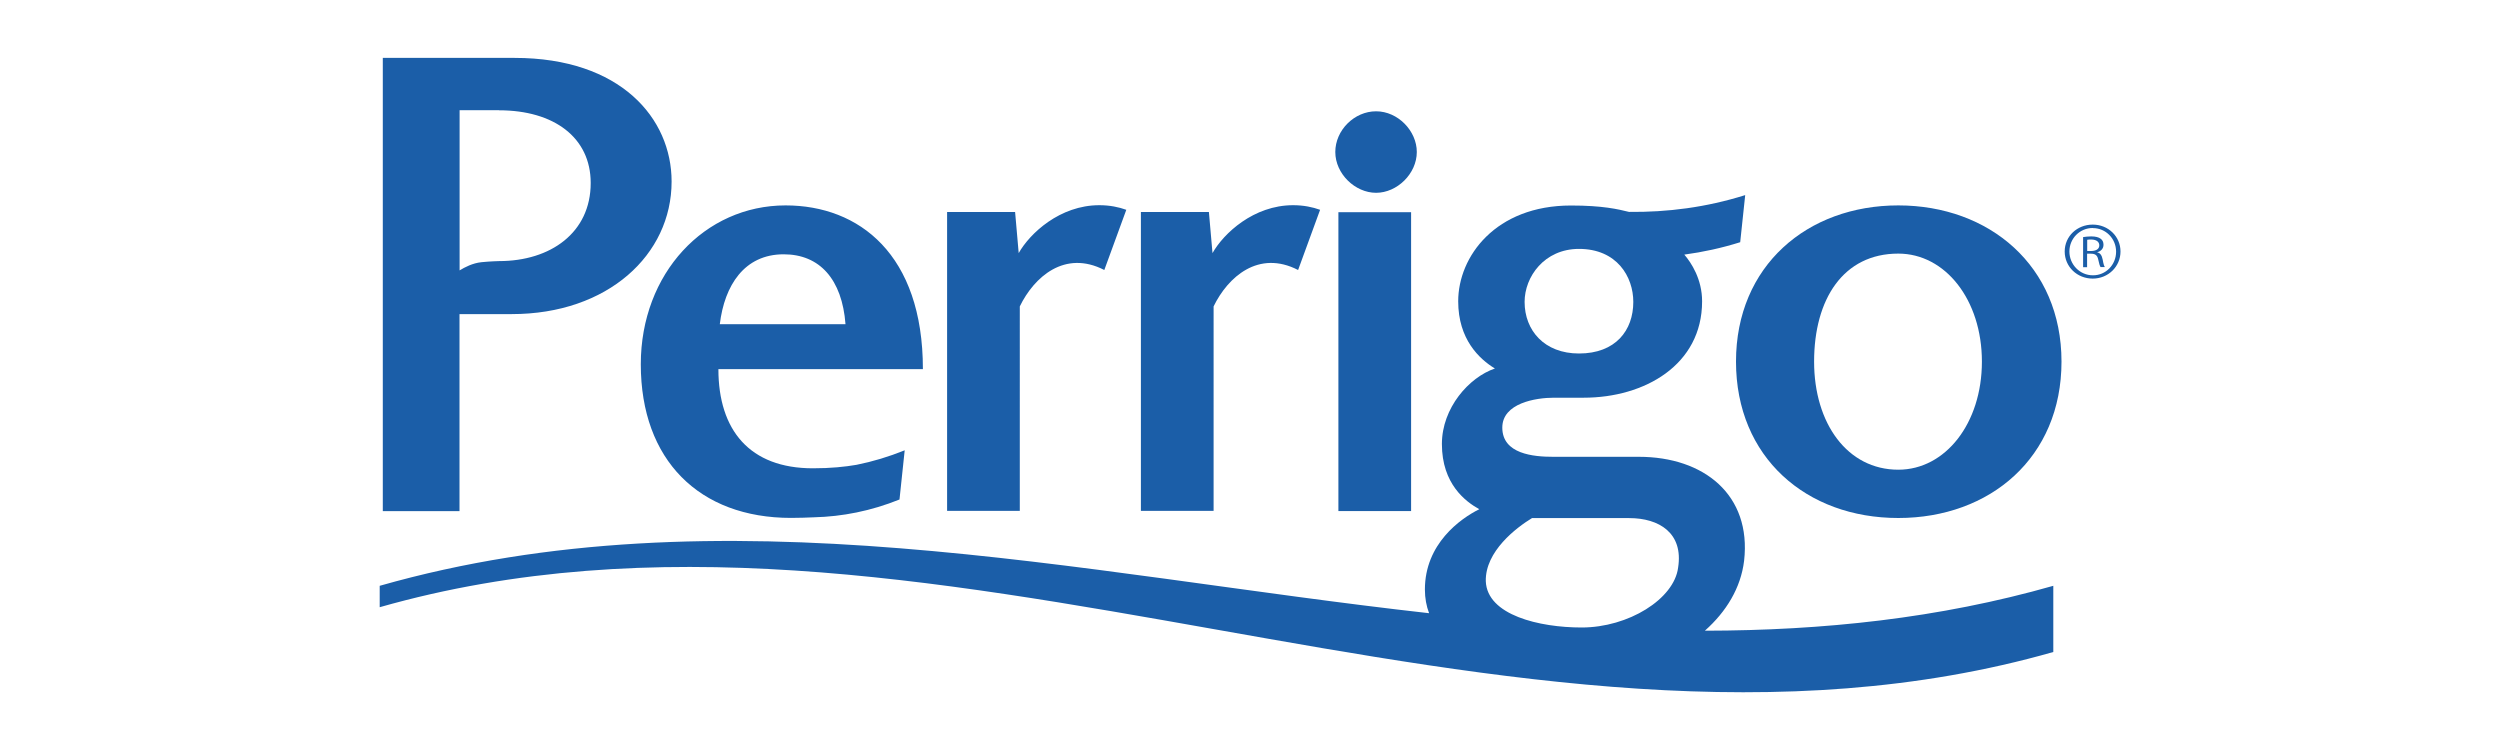
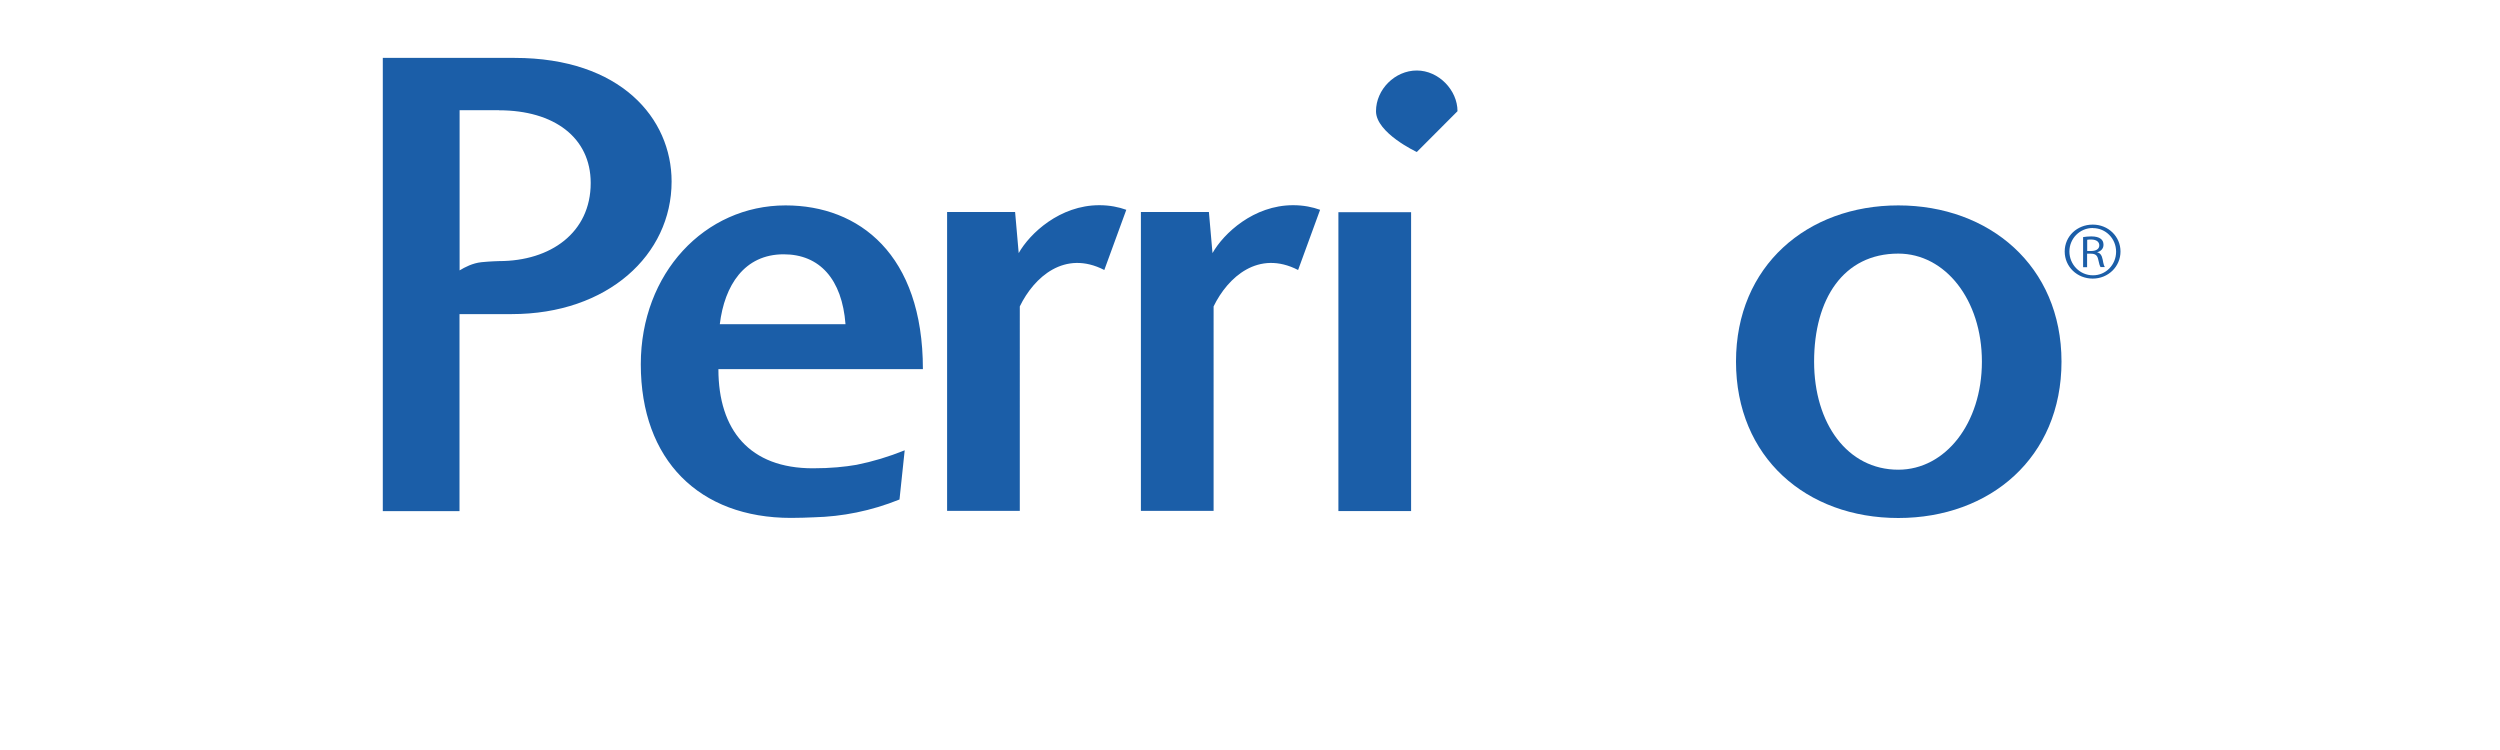
<svg xmlns="http://www.w3.org/2000/svg" id="a5399bb3-cb6f-4fc1-99af-83ea02f8e8ab" viewBox="0 0 250 75">
  <defs>
    <style>.cls-1{fill:#1b5ea8}</style>
  </defs>
-   <path d="M141.68 15.2c0 2.17-1.97 4.08-4.07 4.08s-4.08-1.9-4.08-4.08 1.9-4.07 4.08-4.07 4.07 1.96 4.07 4.07ZM133.84 21.22h7.27v29.89h-7.27zM206.15 36.16c0 9.59-7.14 15.64-16.32 15.64s-16.23-6.05-16.23-15.64 7.14-15.62 16.23-15.62 16.32 6.04 16.32 15.62Zm-24.74 0c0 6.19 3.33 10.81 8.42 10.81 4.7 0 8.36-4.62 8.36-10.81s-3.67-10.8-8.36-10.8c-5.5 0-8.42 4.55-8.42 10.8Z" class="cls-1" />
-   <path d="M170.51 63.05c2.1-1.87 3.57-4.24 3.9-6.97.75-6.59-4.01-10.4-10.53-10.4h-8.56c-1.96 0-5.09-.27-5.09-2.92 0-2.44 3.33-2.99 5.16-2.99h2.99c6.05 0 11.83-3.26 11.83-9.64 0-2.21-1.08-3.86-1.78-4.67 1.85-.25 3.71-.65 5.59-1.24l.5-4.71c-3.91 1.23-7.78 1.72-11.62 1.68-1.09-.27-2.64-.64-5.8-.64-7.54 0-11.28 5.09-11.28 9.58 0 3.8 2.11 5.77 3.67 6.72-2.59.88-5.3 3.94-5.3 7.55 0 4.01 2.38 5.77 3.74 6.52-1.91.95-5.44 3.47-5.44 8.03 0 .87.15 1.66.42 2.37-35.23-3.94-70.84-12.46-104.94-2.74v2.14c54.51-15.54 112.85 20.02 167.36 4.48v-6.62c-11.46 3.27-23.08 4.47-34.8 4.49ZM157.9 24.89c3.8 0 5.43 2.79 5.43 5.3 0 2.85-1.77 5.16-5.43 5.16-3.47 0-5.44-2.31-5.44-5.16 0-2.51 1.97-5.3 5.44-5.3Zm-4.7 26.92h9.72c2.99 0 5.44 1.49 4.89 4.96-.4 3.13-4.96 5.98-9.65 5.98-4.21 0-9.45-1.23-9.58-4.63-.07-2.99 3.06-5.36 4.62-6.31Z" class="cls-1" />
+   <path d="M141.68 15.2s-4.08-1.9-4.08-4.08 1.9-4.07 4.08-4.07 4.07 1.96 4.07 4.07ZM133.84 21.22h7.27v29.89h-7.27zM206.15 36.16c0 9.59-7.14 15.64-16.32 15.64s-16.23-6.05-16.23-15.64 7.14-15.62 16.23-15.62 16.32 6.04 16.32 15.62Zm-24.74 0c0 6.19 3.33 10.81 8.42 10.81 4.7 0 8.36-4.62 8.36-10.81s-3.67-10.8-8.36-10.8c-5.5 0-8.42 4.55-8.42 10.8Z" class="cls-1" />
  <path d="M81.29 46.83c-6.32 0-9.45-3.81-9.45-9.92h20.45c0-11.48-6.39-16.37-13.73-16.37-8.09 0-14.48 6.79-14.48 15.89 0 9.58 5.85 15.36 15.02 15.36.82 0 1.58-.03 2.3-.06 2.83-.07 5.69-.63 8.55-1.78.17-1.64.35-3.28.52-4.92-1.61.65-3.21 1.13-4.81 1.45-1.15.2-2.58.35-4.38.35Zm-2.92-21.4c3.6 0 5.84 2.5 6.18 6.99H71.98c.47-3.88 2.45-6.99 6.39-6.99ZM38.28 51.11V5.79h13.18c10.61 0 15.7 6.05 15.7 12.36 0 7.34-6.4 13.26-15.98 13.26h-5.23v19.7h-7.67ZM49.9 11.02h-3.94v16.02c.52-.32 1.31-.73 2.18-.82.87-.09 1.76-.11 1.76-.11 5.17 0 9.17-2.85 9.17-7.81 0-4.55-3.67-7.27-9.17-7.27ZM112.63 20.98c-.75-.27-1.65-.46-2.7-.46-3.94 0-6.95 2.82-8.06 4.79l-.36-4.11h-6.8v29.89h7.27V30.64c1.43-2.94 4.49-5.68 8.45-3.64M132.01 20.98c-.75-.27-1.65-.46-2.7-.46-3.94 0-6.95 2.82-8.06 4.79l-.36-4.11h-6.8v29.89h7.27V30.64c1.43-2.94 4.49-5.68 8.45-3.64M209.28 22.46c1.54 0 2.77 1.18 2.77 2.69s-1.23 2.71-2.78 2.71-2.8-1.18-2.8-2.71 1.25-2.69 2.8-2.69h.01Zm-.01.34c-1.29 0-2.33 1.05-2.33 2.35s1.04 2.38 2.35 2.38c1.29.01 2.32-1.05 2.32-2.36s-1.03-2.36-2.32-2.36h-.01Zm-.55 3.92h-.41v-3.01c.28-.04.51-.07.82-.07.44 0 .74.09.93.23.19.13.29.33.29.61 0 .41-.29.65-.62.74v.02c.28.05.46.29.54.73.08.47.15.65.22.74h-.43c-.07-.09-.16-.37-.24-.77-.09-.41-.29-.57-.73-.57h-.38v1.33Zm0-1.62h.39c.43 0 .82-.16.82-.56 0-.29-.2-.59-.84-.59-.17 0-.28.01-.37.03" class="cls-1" />
</svg>